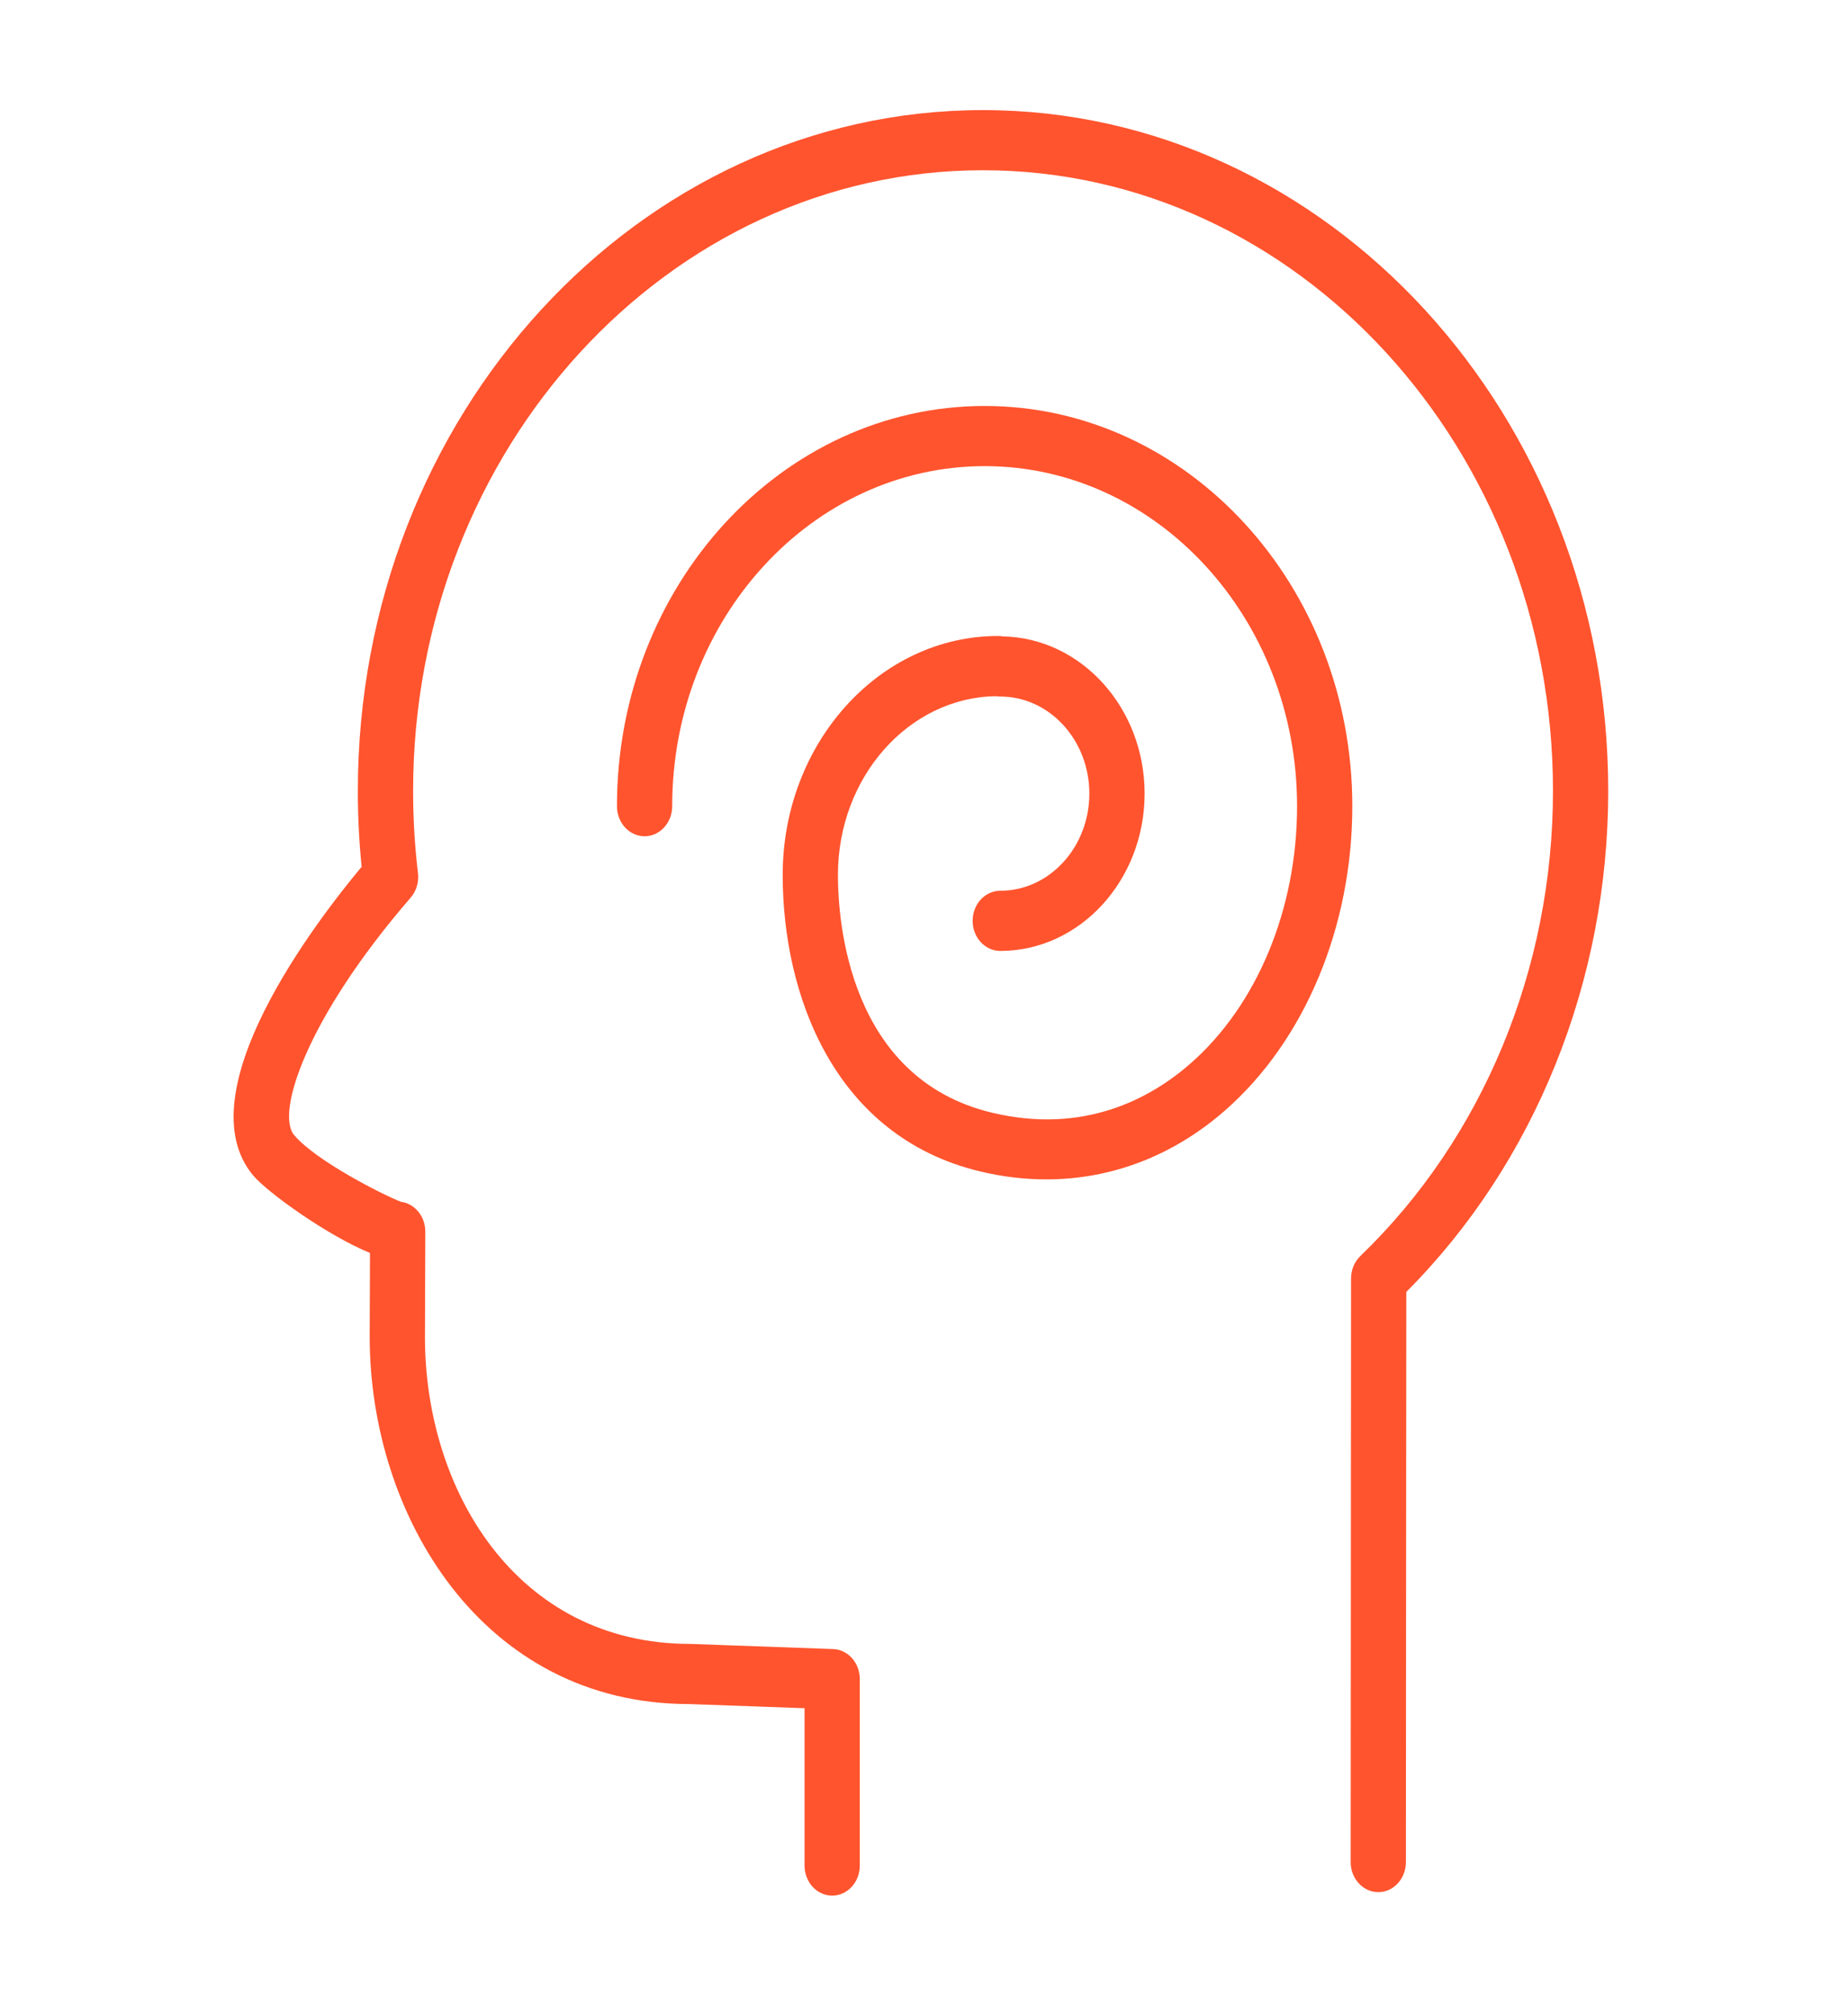
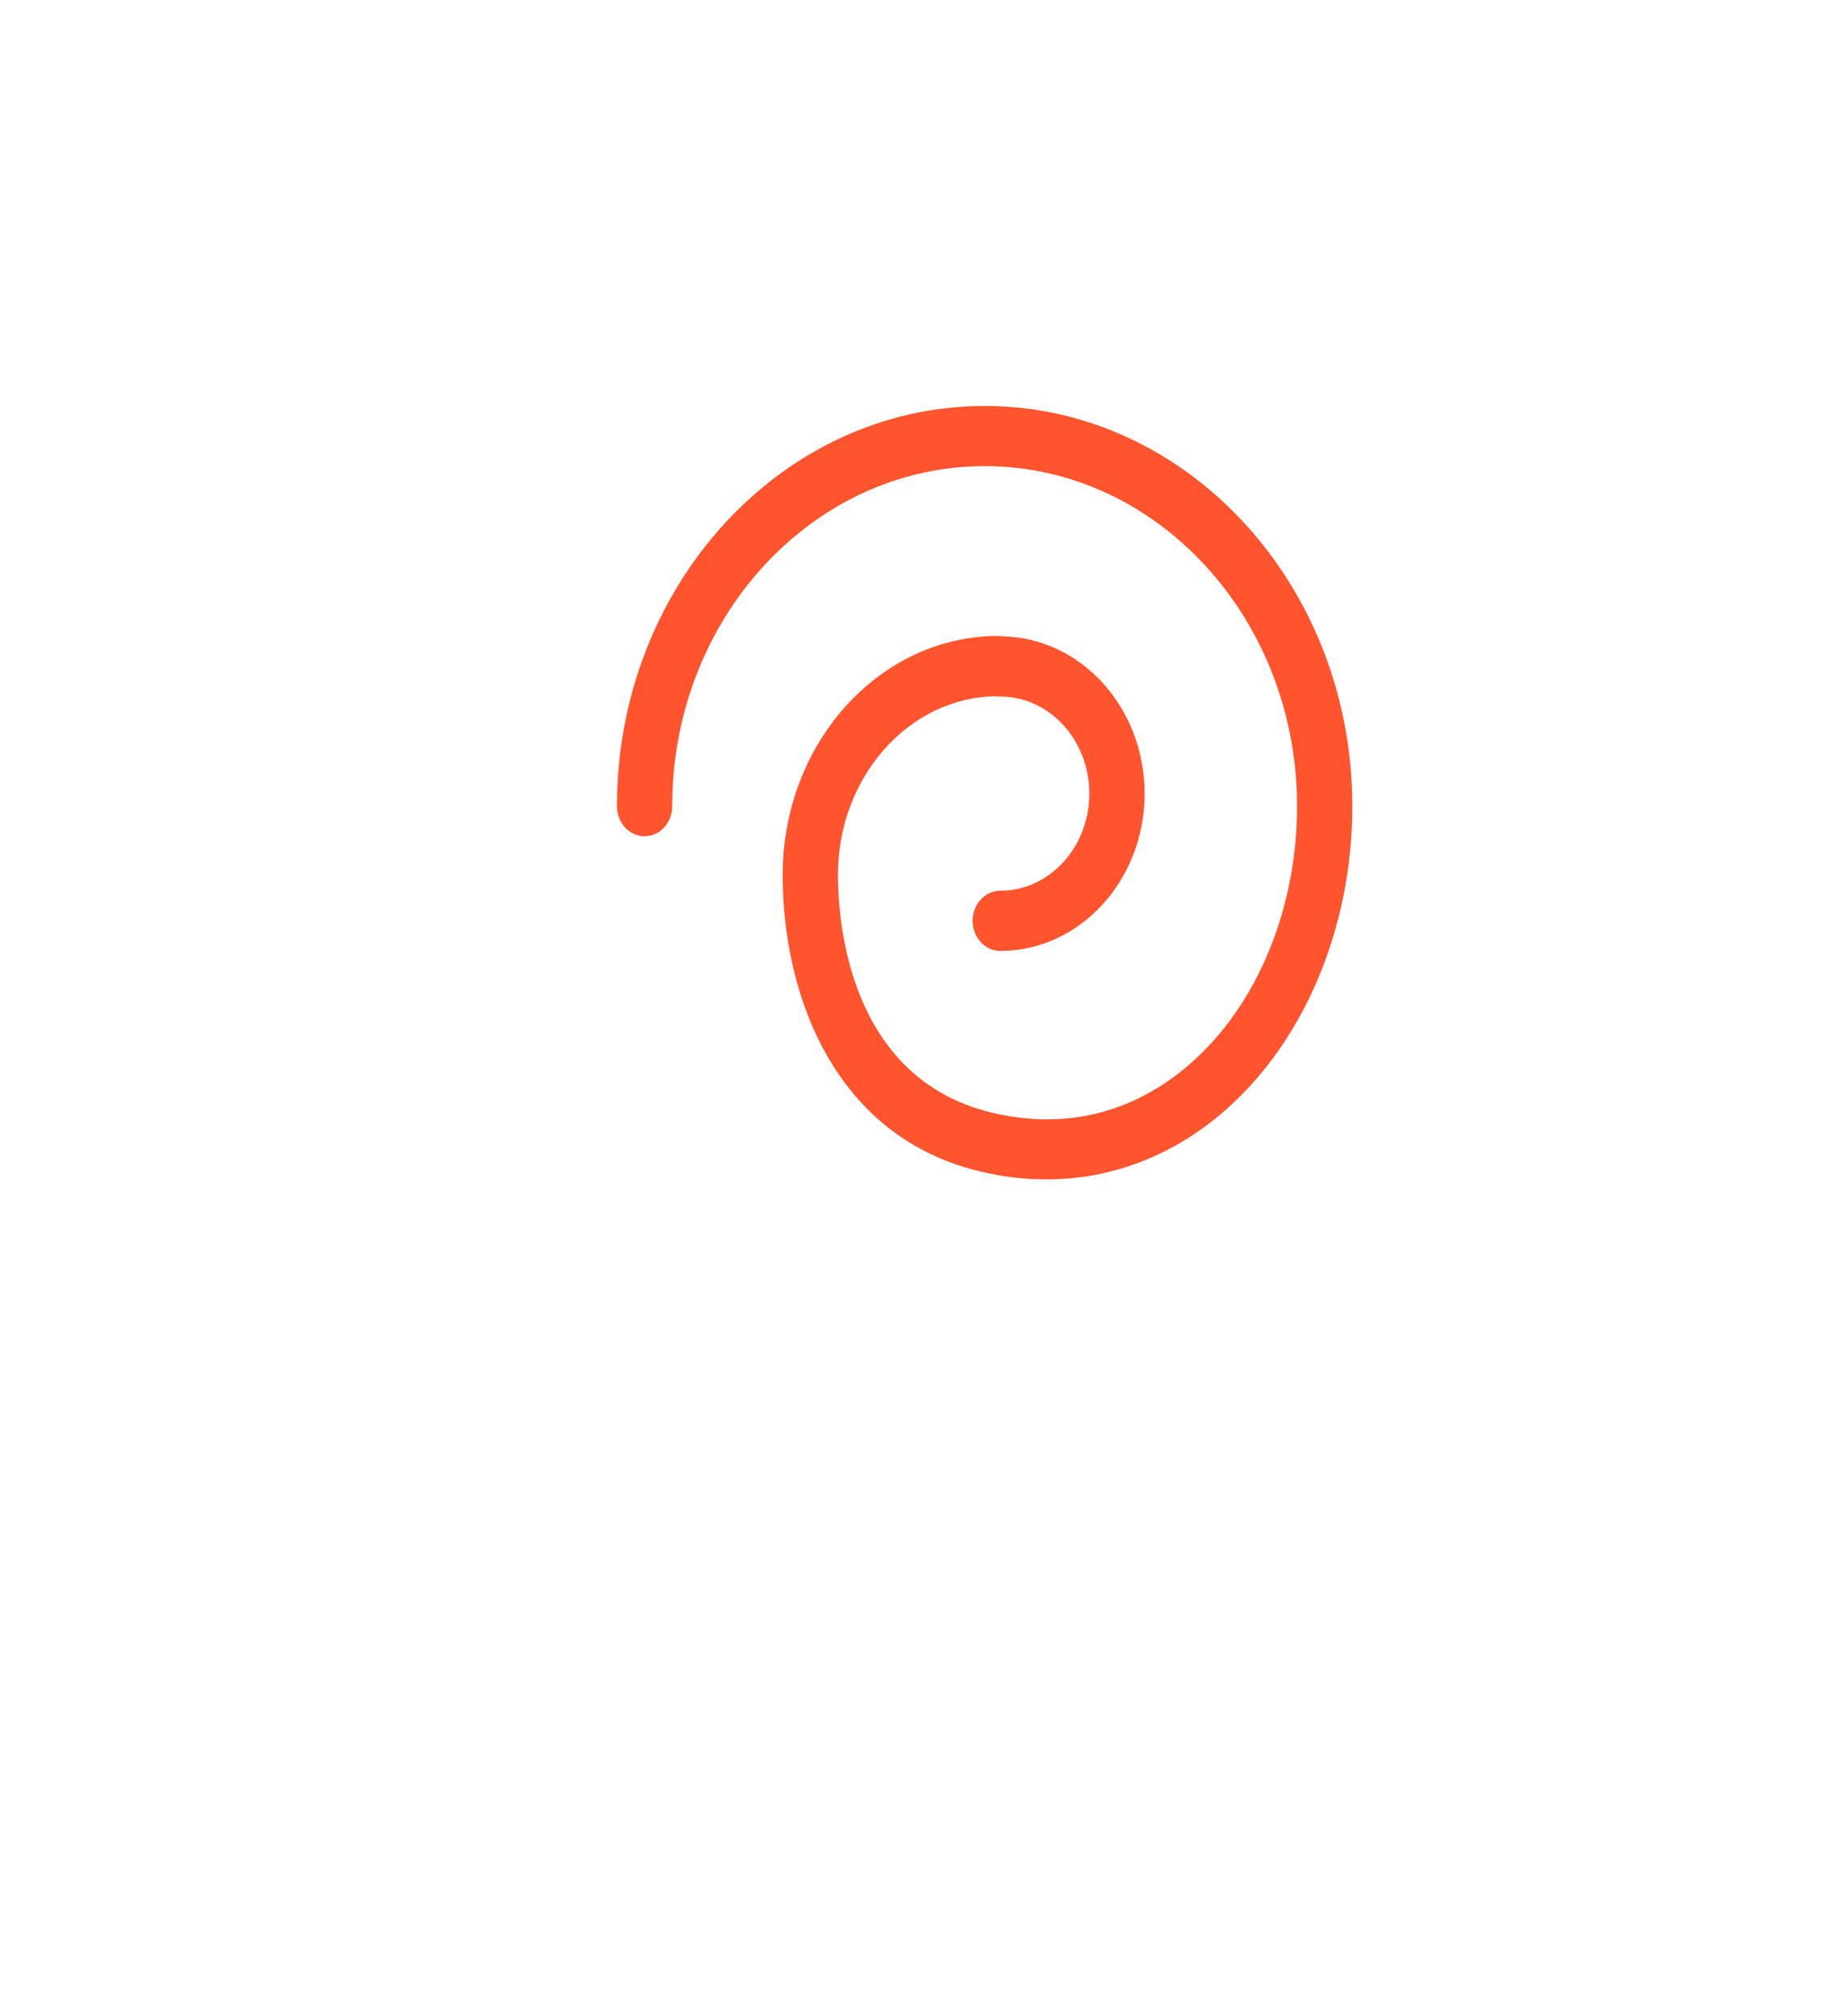
<svg xmlns="http://www.w3.org/2000/svg" width="101" height="110" viewBox="0 0 101 110" fill="none">
-   <path d="M53.722 6.017C34.883 6.017 19.557 22.71 19.557 43.229C19.557 44.616 19.627 46.005 19.765 47.369C17.284 50.34 10.07 59.725 13.834 64.234C14.591 65.143 17.856 67.503 20.221 68.474L20.205 73.068C20.205 82.792 26.346 93.127 37.675 93.126L43.972 93.353V101.951C43.972 102.859 44.647 103.595 45.481 103.595C46.316 103.595 46.991 102.859 46.991 101.951V91.763C46.991 90.875 46.345 90.148 45.532 90.12L37.726 89.839C28.206 89.839 23.225 81.402 23.225 73.075L23.245 67.319C23.245 67.209 23.236 67.1 23.216 66.989C23.086 66.282 22.553 65.764 21.92 65.68C21.008 65.336 17.255 63.447 16.069 62.023C15.073 60.83 16.734 55.658 22.446 49.054C22.757 48.694 22.903 48.202 22.844 47.712C22.667 46.244 22.578 44.735 22.578 43.228C22.578 24.523 36.549 9.304 53.723 9.304C70.9 9.304 84.876 24.523 84.876 43.228C84.876 52.941 81.039 62.203 74.35 68.639C74.026 68.95 73.84 69.398 73.84 69.87L73.819 101.759C73.818 102.667 74.494 103.403 75.328 103.405H75.329C76.162 103.405 76.837 102.669 76.838 101.761L76.859 70.603C83.881 63.568 87.895 53.635 87.895 43.228C87.894 22.71 72.565 6.017 53.722 6.017Z" fill="#FF542E" />
  <path d="M53.818 22.186C42.736 22.186 33.719 31.997 33.719 44.057C33.719 44.965 34.394 45.701 35.229 45.701C36.063 45.701 36.738 44.965 36.738 44.057C36.738 33.81 44.4 25.474 53.818 25.474C63.232 25.474 70.89 33.81 70.89 44.057C70.89 49.675 68.706 54.938 65.048 58.134C62.883 60.027 59.239 62.022 54.179 60.799C46.4 58.913 45.796 50.384 45.796 47.813C45.796 42.473 49.657 38.12 54.429 38.046C54.507 38.06 54.588 38.066 54.668 38.066C57.353 38.066 59.537 40.445 59.537 43.368C59.537 46.297 57.353 48.679 54.668 48.679C53.835 48.679 53.158 49.415 53.158 50.323C53.158 51.232 53.835 51.968 54.668 51.968C59.018 51.968 62.557 48.109 62.557 43.368C62.557 38.682 59.093 34.86 54.806 34.779C54.722 34.764 54.638 34.756 54.553 34.756C48.06 34.756 42.777 40.614 42.777 47.813C42.777 54.383 45.6 62.087 53.524 64.007C54.755 64.306 55.978 64.453 57.182 64.453C60.734 64.453 64.108 63.171 66.937 60.699C71.303 56.885 73.909 50.663 73.909 44.056C73.909 31.997 64.896 22.186 53.818 22.186Z" fill="#FF542E" />
</svg>